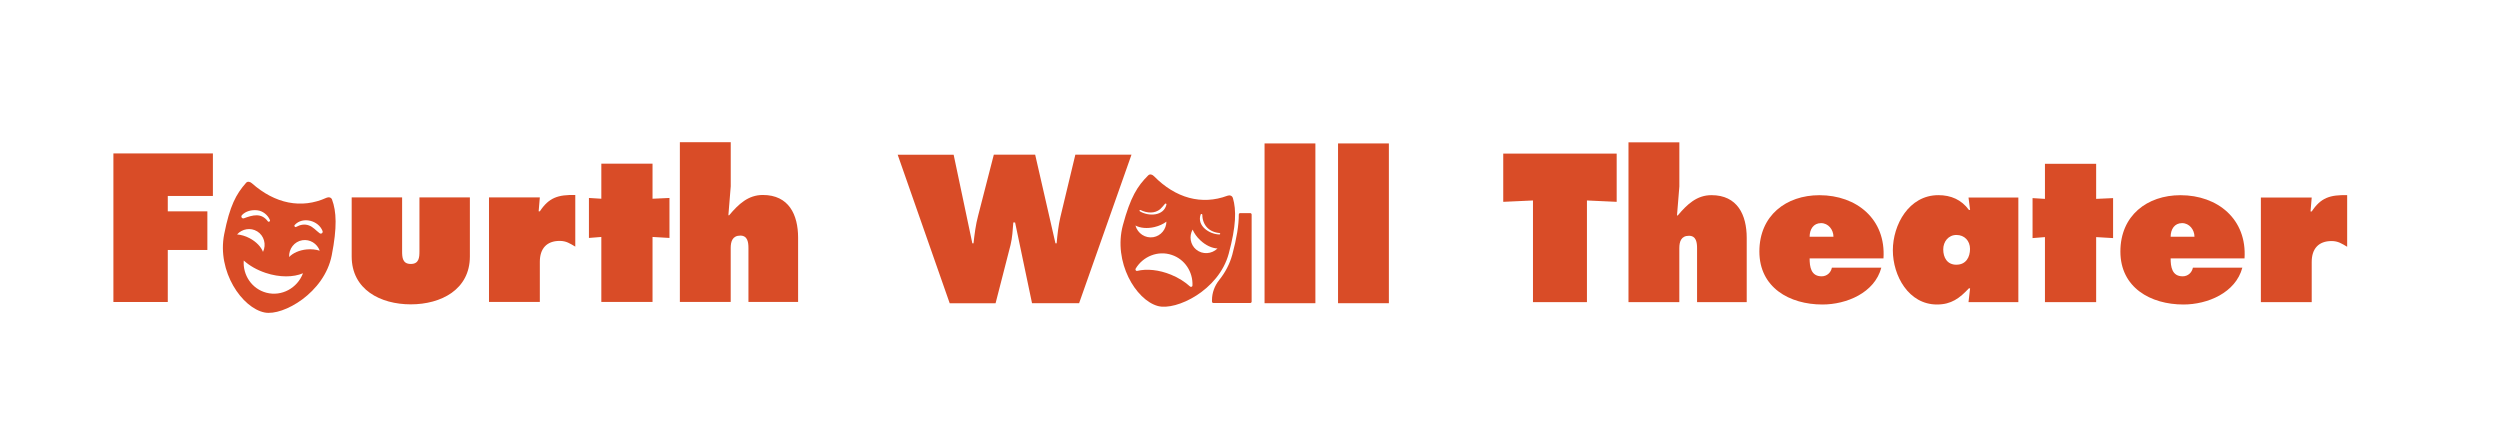
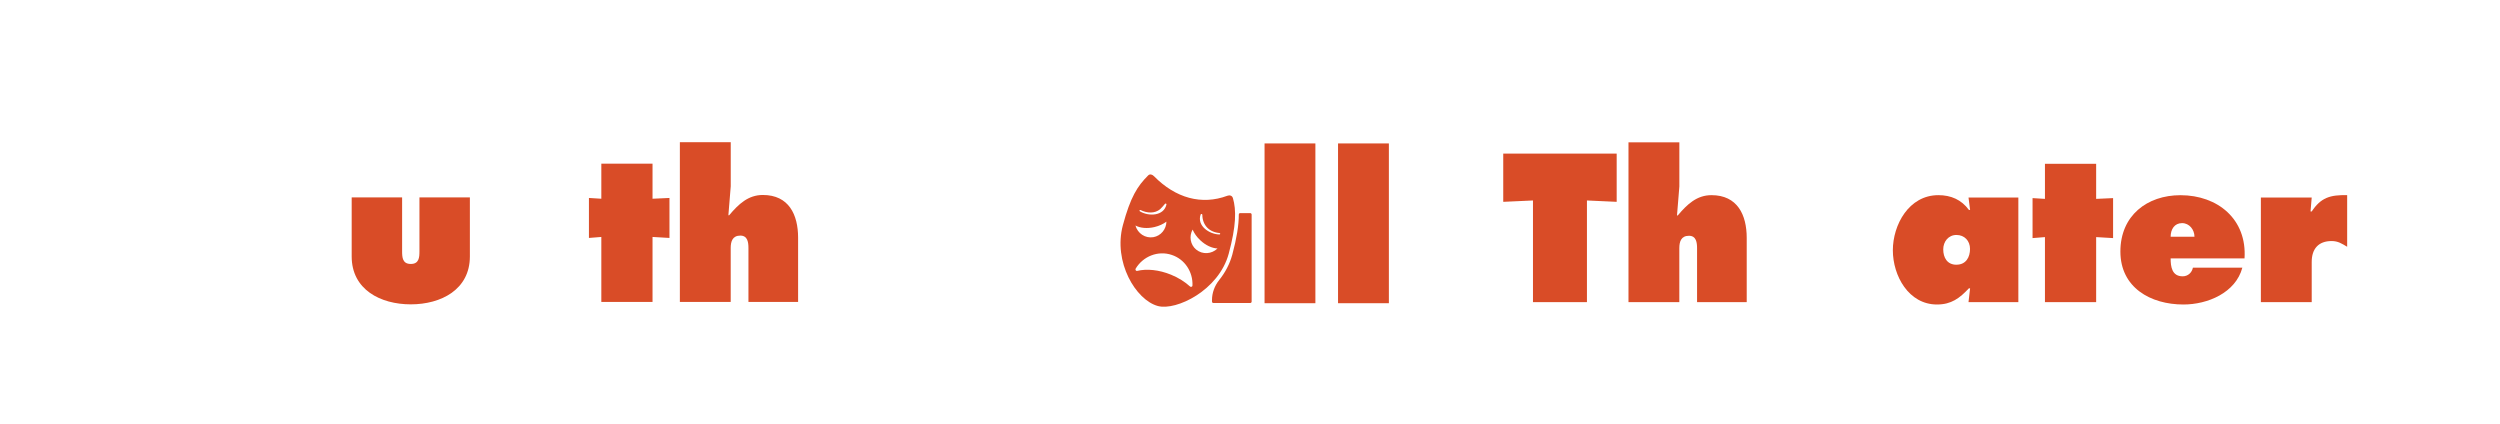
<svg xmlns="http://www.w3.org/2000/svg" id="Layer_1" data-name="Layer 1" viewBox="0 0 677.67 114.81">
  <defs>
    <style>
      .cls-1 {
        fill: #d94c27;
      }
    </style>
  </defs>
  <g>
    <path class="cls-1" d="M407.47,41.63h30.76v13.08l-8.06-.37v27.55h-14.63v-27.55l-8.06.37v-13.08Z" />
    <path class="cls-1" d="M441.44,38.59h13.78v11.96l-.64,7.85h.21c2.56-3.04,5.18-5.5,9.13-5.5,7.05,0,9.56,5.34,9.56,11.59v17.41h-13.46v-14.63c0-1.49-.21-3.36-2.19-3.36-2.14,0-2.62,1.6-2.62,3.36v14.63h-13.78v-43.31Z" />
-     <path class="cls-1" d="M490.53,70.04c0,2.3.37,4.86,3.26,4.86,1.44,0,2.51-1.01,2.78-2.35h13.4c-1.82,6.84-9.45,9.99-15.97,9.99-8.92,0-17.09-4.59-17.09-14.36s7.26-15.27,16.29-15.27c10.09,0,18.05,6.51,17.35,17.14h-20.02ZM496.99,64.17c0-1.92-1.39-3.69-3.36-3.69-2.08,0-3.1,1.71-3.1,3.69h6.46Z" />
    <path class="cls-1" d="M534.02,78.16h-.32c-2.51,2.67-4.75,4.38-8.65,4.38-7.69,0-11.96-7.8-11.96-14.69s4.33-14.95,12.34-14.95c3.42,0,6.25,1.23,8.28,4h.32l-.43-3.36h13.51v28.35h-13.51l.43-3.74ZM530.33,71.75c2.62,0,3.68-2.08,3.68-4.27s-1.49-3.79-3.68-3.79-3.58,1.82-3.58,3.9c0,2.24,1.07,4.17,3.58,4.17Z" />
    <path class="cls-1" d="M568.2,53.91l4.59-.21v10.84l-4.59-.27v17.62h-13.88v-17.62l-3.36.27v-10.84l3.36.21v-9.5h13.88v9.5Z" />
    <path class="cls-1" d="M588.39,70.04c0,2.3.37,4.86,3.26,4.86,1.44,0,2.51-1.01,2.78-2.35h13.4c-1.82,6.84-9.45,9.99-15.97,9.99-8.92,0-17.09-4.59-17.09-14.36s7.26-15.27,16.29-15.27c10.09,0,18.05,6.51,17.36,17.14h-20.02ZM594.85,64.17c0-1.92-1.39-3.69-3.36-3.69-2.08,0-3.1,1.71-3.1,3.69h6.46Z" />
    <path class="cls-1" d="M636.24,66.89c-1.44-.85-2.46-1.55-4.22-1.55-3.58,0-5.39,2.14-5.39,5.66v10.89h-13.78v-28.35h13.78l-.32,3.79h.32c2.46-3.74,4.97-4.54,9.61-4.43v13.99Z" />
  </g>
  <g>
-     <path class="cls-1" d="M30.74,41.59h26.97v11.53h-12.23v4.17h10.73v10.47h-10.73v14.1h-14.74v-40.26Z" />
    <path class="cls-1" d="M109,53.5v14.63c0,1.66.11,3.42,2.35,3.42s2.35-1.76,2.35-3.42v-14.63h13.67v16.02c0,8.97-7.8,12.98-16.02,12.98s-16.02-4-16.02-12.98v-16.02h13.67Z" />
-     <path class="cls-1" d="M155.94,66.85c-1.44-.85-2.46-1.55-4.22-1.55-3.58,0-5.39,2.14-5.39,5.66v10.89h-13.78v-28.35h13.78l-.32,3.79h.32c2.46-3.74,4.97-4.54,9.61-4.43v13.99Z" />
    <path class="cls-1" d="M176.88,53.87l4.59-.21v10.84l-4.59-.27v17.62h-13.88v-17.62l-3.36.27v-10.84l3.36.21v-9.5h13.88v9.5Z" />
    <path class="cls-1" d="M184.3,38.54h13.78v11.96l-.64,7.85h.21c2.56-3.04,5.18-5.5,9.13-5.5,7.05,0,9.56,5.34,9.56,11.59v17.41h-13.46v-14.63c0-1.49-.21-3.36-2.19-3.36-2.14,0-2.62,1.6-2.62,3.36v14.63h-13.78v-43.31Z" />
-     <path class="cls-1" d="M90.01,54.1c-.23-.61-.91-.76-1.51-.49-6.8,3.09-13.98,1.6-20.22-3.93-.49-.44-1.16-.6-1.59-.11-2.7,3.07-4.39,6.18-5.92,13.92-1.99,10.13,4.87,20.02,10.97,21.22,5.02.99,16.19-5.35,18.18-15.48,1.5-7.63,1.28-11.93.08-15.14ZM65.56,58.33c1.01-1.09,2.62-1.5,4.15-1.33,1.53.15,2.89,1.28,3.46,2.65.16.35-.35.65-.57.34-1.79-2.38-4.1-1.7-6.5-.81-.28.09-.58-.07-.66-.36-.05-.18,0-.36.12-.48ZM69.71,62.71c1.88,1.15,2.54,3.57,1.58,5.57-.51-1.36-1.82-2.76-3.65-3.72-1.14-.6-2.31-.93-3.38-1.01,1.38-1.53,3.66-1.93,5.44-.84ZM72.22,79.35c-3.92-1.02-6.43-4.74-6.15-8.73,1.54,1.39,3.59,2.57,5.96,3.36,3.78,1.26,7.51,1.2,10.1.09-1.51,4.02-5.77,6.36-9.91,5.28ZM83.16,67.61c-2.05.19-3.79,1-4.78,2.06-.13-2.21,1.4-4.2,3.57-4.55,2.06-.33,4.02.9,4.72,2.84-1.02-.33-2.23-.47-3.51-.35ZM87.14,63.3c-.17.06-.35.03-.49-.07-1.01-.75-1.76-1.72-2.93-2.13-1.14-.43-2.34-.2-3.42.4-.33.21-.68-.27-.4-.53,2.16-2.36,6.48-1.19,7.54,1.67.1.27-.04.57-.3.66Z" />
  </g>
  <g>
-     <path class="cls-1" d="M258.5,41.93l5.07,24.03h.32c.27-2.46.59-5.02,1.23-7.42l4.27-16.61h11.21l5.5,24.03h.32c.21-2.35.48-4.81,1.01-7.1l4.06-16.93h15.22l-14.2,40.26h-12.76l-4.59-21.89h-.48c-.16,2.08-.27,4.11-.75,6.09l-4.06,15.81h-12.44l-14.1-40.26h15.17Z" />
    <path class="cls-1" d="M342.78,38.88h13.78v43.31h-13.78v-43.31Z" />
    <path class="cls-1" d="M362.7,38.88h13.78v43.31h-13.78v-43.31Z" />
    <path class="cls-1" d="M334.18,53.65c-.19-.63-.86-.82-1.47-.59-7,2.61-14.06.64-19.9-5.3-.46-.47-1.11-.68-1.58-.21-2.9,2.88-4.8,5.86-6.85,13.48-2.68,9.97,3.49,20.3,9.49,21.92,4.94,1.33,16.52-4.23,19.2-14.2,2.02-7.51,2.09-11.81,1.12-15.1ZM309.16,56.93c1.72.86,3.89,1.03,5.37-.28.45-.41.82-.89,1.26-1.4.14-.18.46-.03.4.19-.74,3.2-4.9,3.25-7.21,1.84-.22-.11-.05-.46.18-.35ZM312.97,61.54c1.25-.3,2.36-.82,3.21-1.46-.04,2.06-1.49,3.86-3.55,4.21-2.18.37-4.26-1.02-4.85-3.16,1.28.69,3.19.89,5.19.41ZM322.57,77.65c-1.37-1.25-3.12-2.36-5.12-3.18-3.3-1.36-6.62-1.66-9.19-1.04-.34.08-.6-.31-.42-.61,2-3.34,6.05-4.98,9.79-3.72,3.57,1.19,5.76,4.64,5.61,8.3-.01.34-.42.48-.67.25ZM324.24,67.65c-1.6-1.33-1.96-3.62-.96-5.42.42.99,1.11,1.99,2.05,2.87,1.49,1.42,3.24,2.2,4.7,2.25-1.58,1.55-4.08,1.71-5.78.3ZM330.55,63.56c-2.7-.05-6.19-2.33-5.09-5.42.08-.22.43-.17.45.06.04,2.85,1.83,4.71,4.68,4.97.25.02.21.42-.04.39Z" />
    <path class="cls-1" d="M336.19,57.76c-.22,0-.39.17-.39.39,0,2.93-.57,6.42-1.76,10.86-.7,2.59-1.96,4.9-3.55,6.89-1.24,1.56-1.96,3.46-1.96,5.46v.39c0,.22.18.39.39.39h9.97c.22,0,.39-.18.39-.39v-23.59c0-.22-.18-.39-.39-.39h-2.71Z" />
  </g>
</svg>